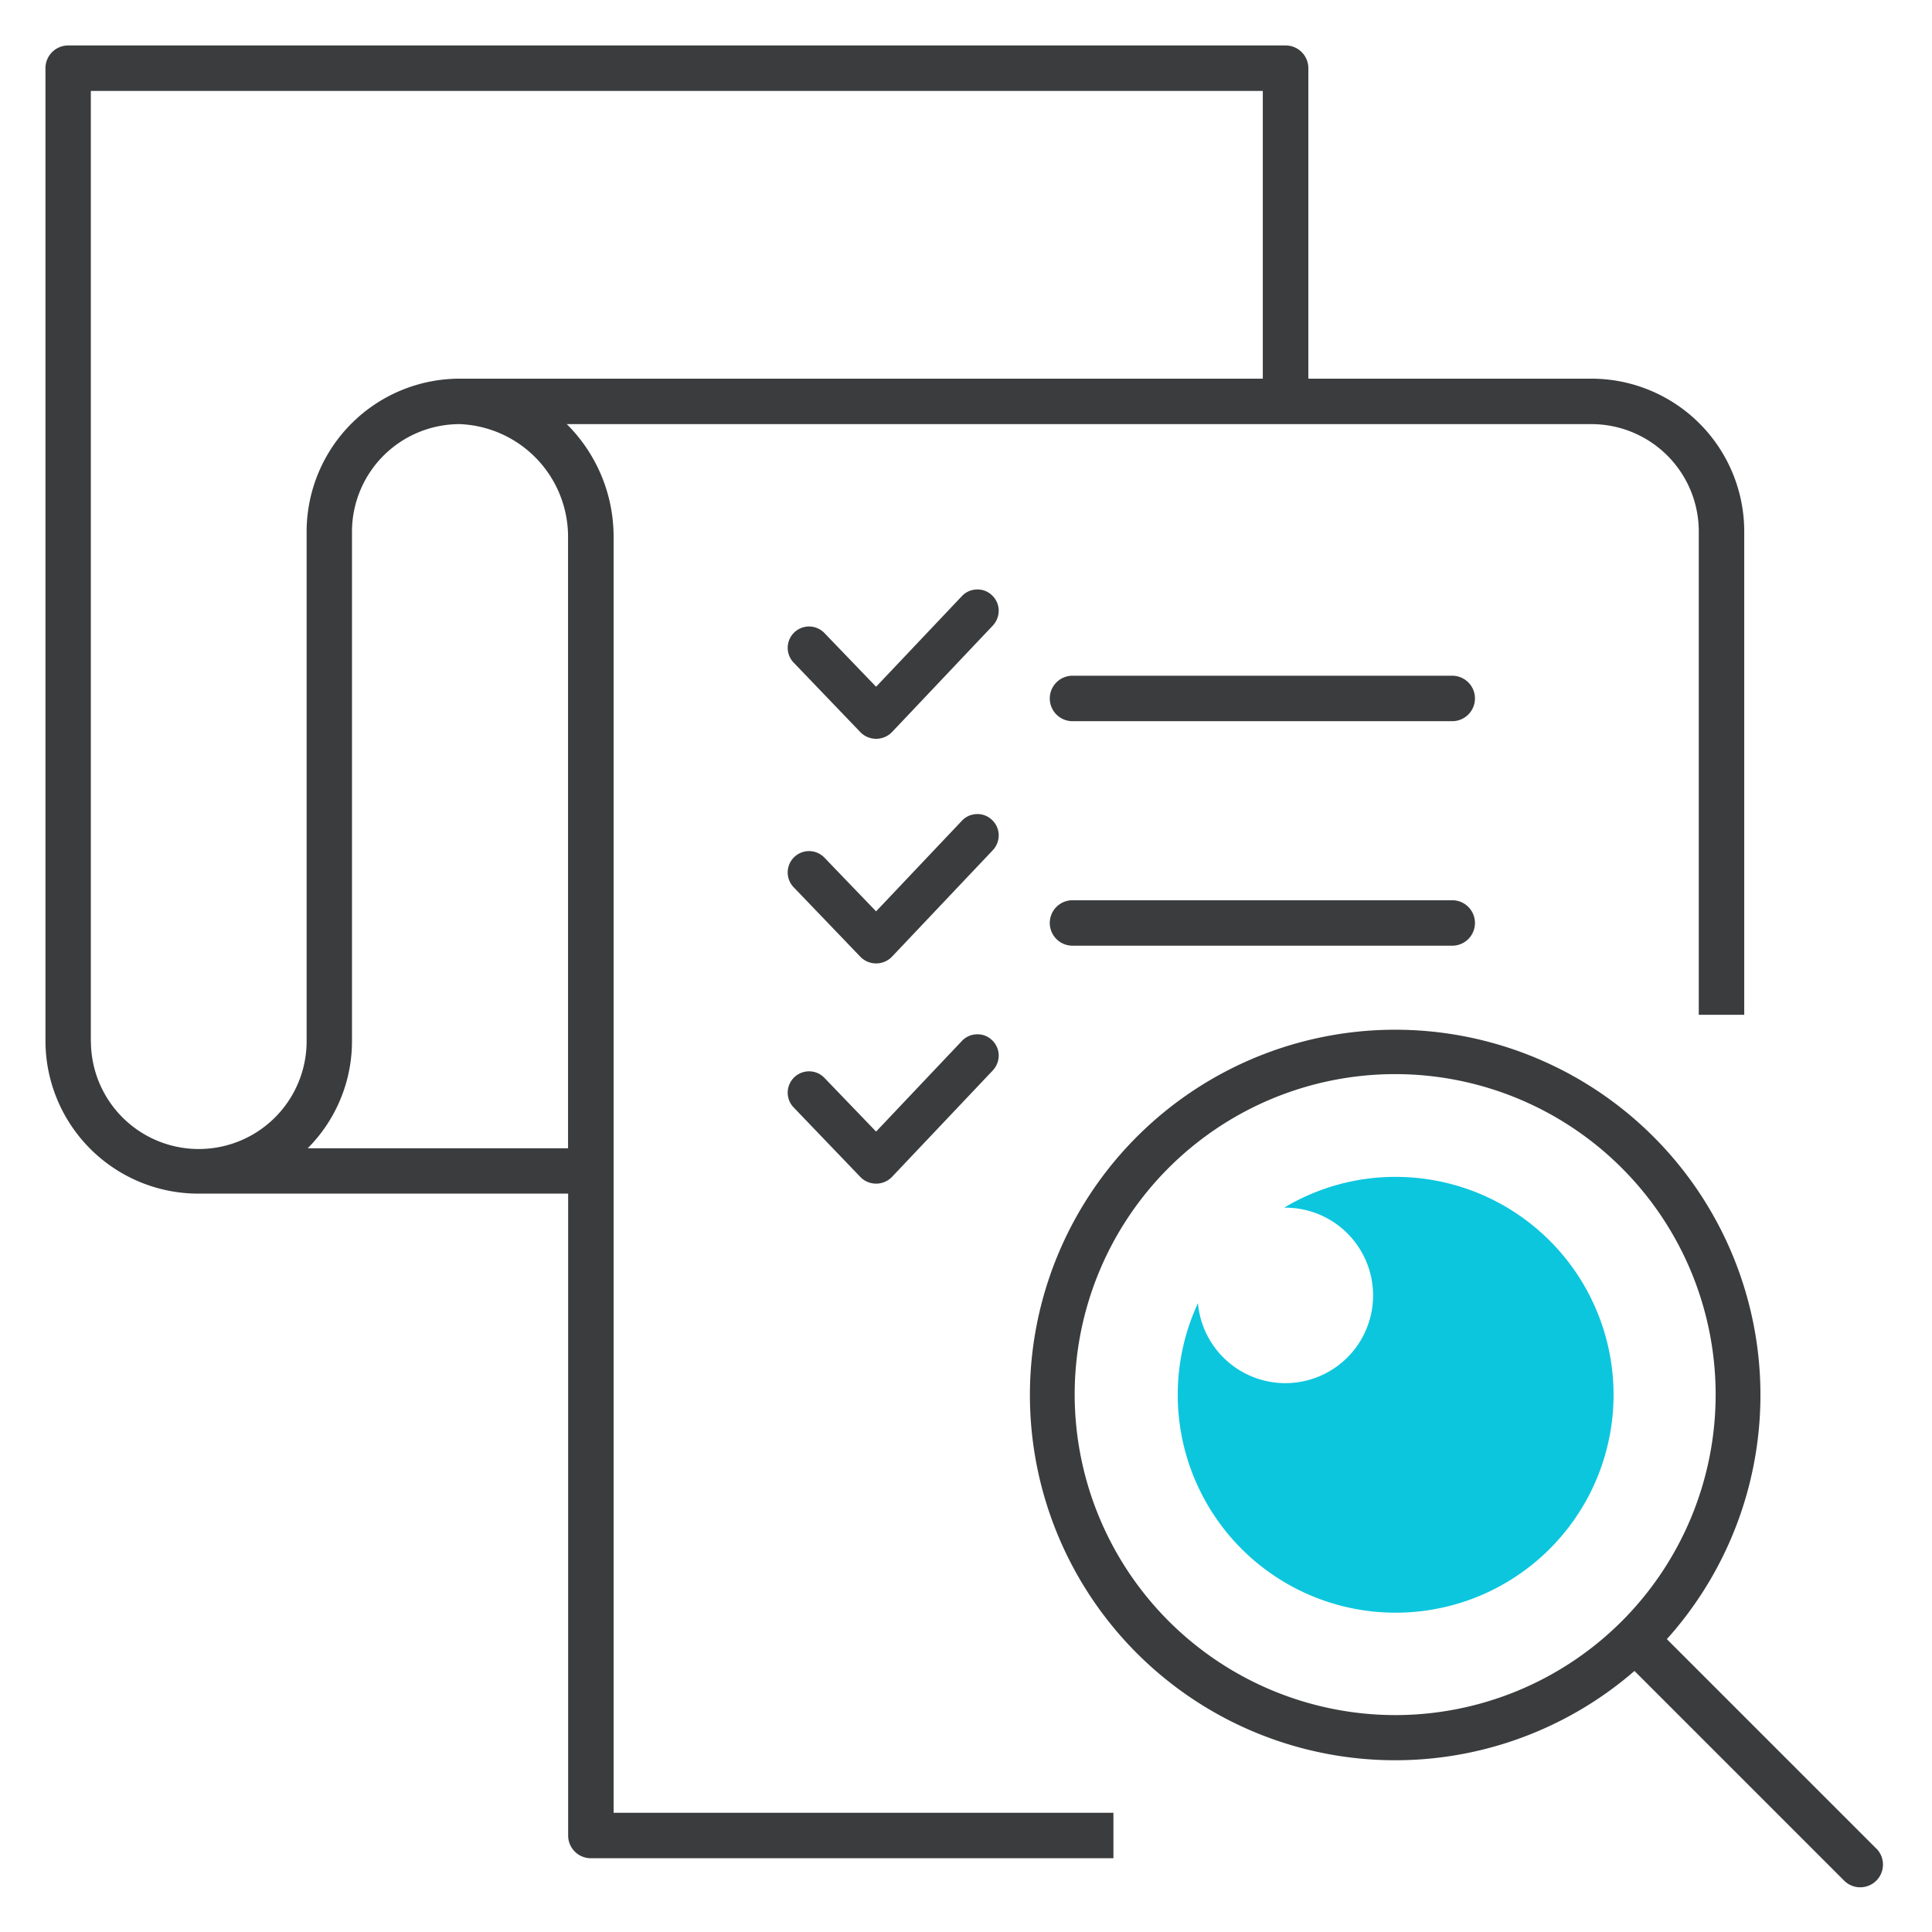
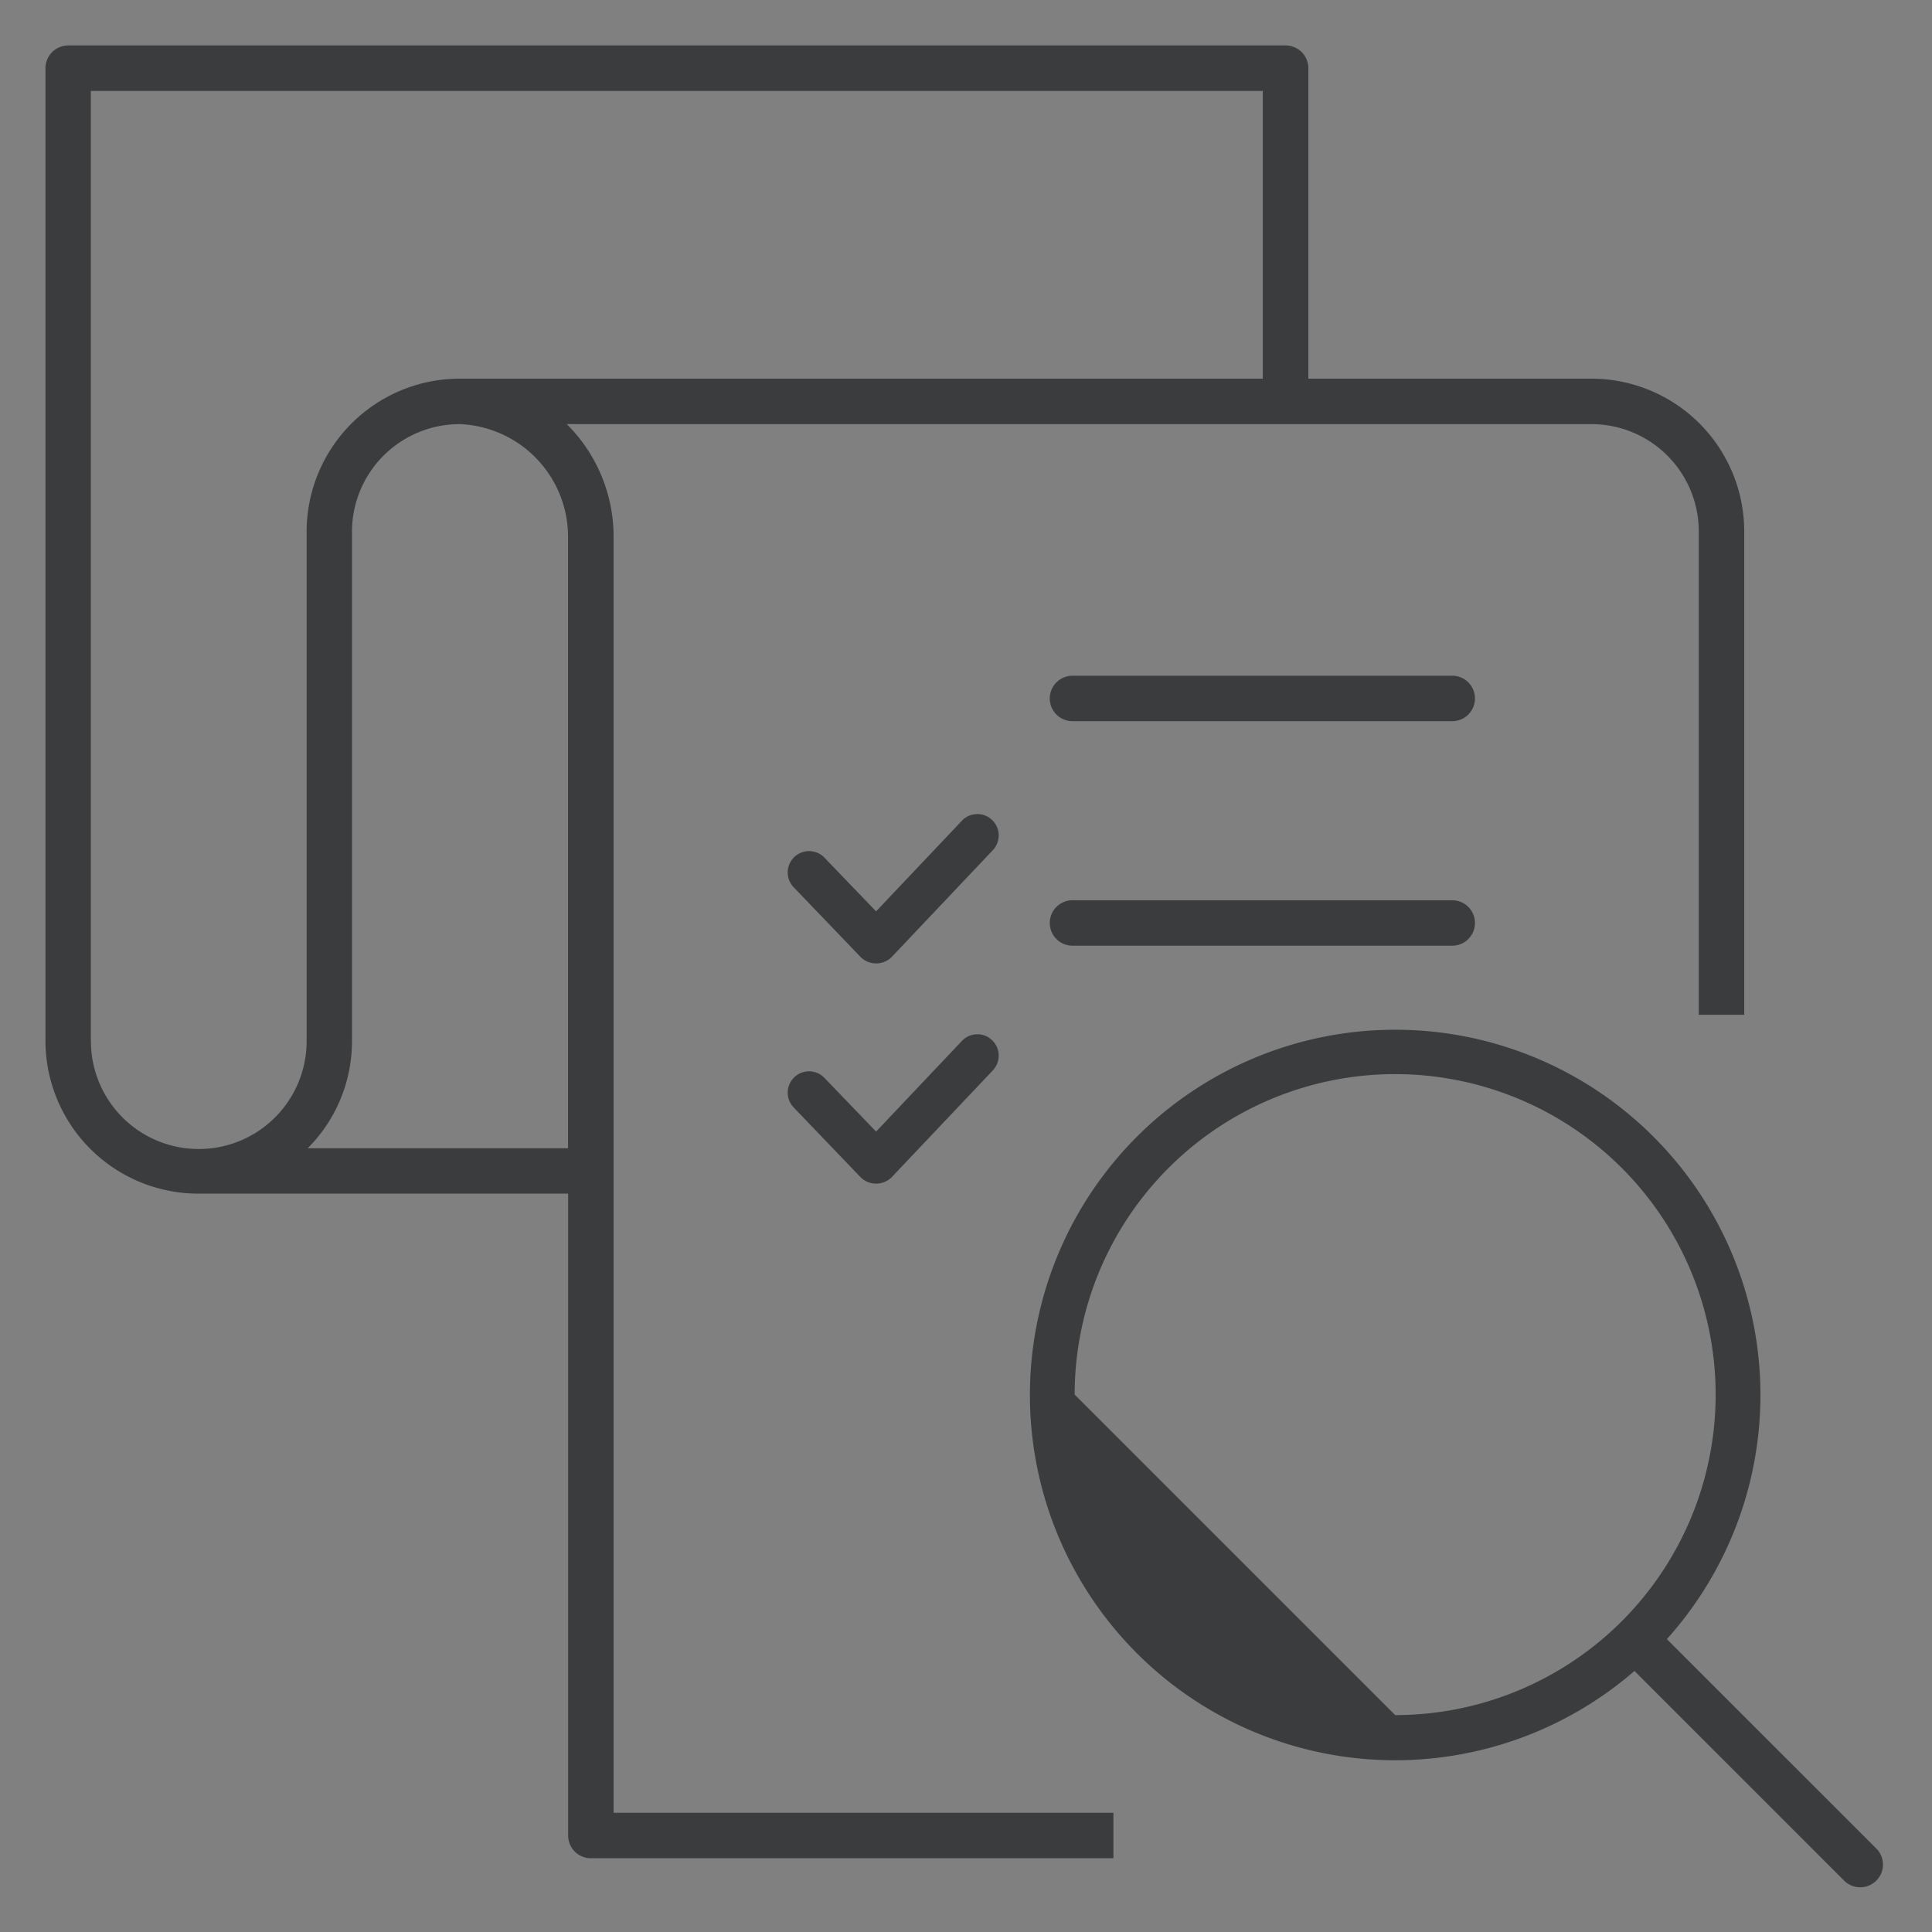
<svg xmlns="http://www.w3.org/2000/svg" width="85" height="85" viewBox="0 0 85 85">
  <rect x="0" y="0" width="85" height="85" fill="#808080" stroke="none" />
  <defs>
    <clipPath id="clip-Liste_de_produits_et_suivi_des_paiements_fournisseurs_85px">
      <rect width="85" height="85" />
    </clipPath>
  </defs>
  <g id="Liste_de_produits_et_suivi_des_paiements_fournisseurs_85px" data-name="Liste de produits et suivi des paiements fournisseurs 85px" clip-path="url(#clip-Liste_de_produits_et_suivi_des_paiements_fournisseurs_85px)">
-     <rect width="85" height="85" fill="#fff" />
    <g id="Groupe_5417" data-name="Groupe 5417" transform="translate(-488.027 -844.793)">
-       <path id="Tracé_39033" data-name="Tracé 39033" d="M549.286,896.571a9.514,9.514,0,0,0-4.761,1.355,3.86,3.86,0,1,1-3.793,4.2,9.587,9.587,0,1,0,8.554-5.554Z" fill="#0cc6de" />
      <g id="Groupe_5416" data-name="Groupe 5416">
-         <path id="Tracé_39034" data-name="Tracé 39034" d="M570.577,926.123l-9.215-9.215a16.07,16.07,0,1,0-1.425,1.4l9.225,9.225a1,1,0,0,0,1.415-1.414ZM535.308,906.15a14.1,14.1,0,1,1,14.1,14.1A14.121,14.121,0,0,1,535.308,906.15Z" fill="#3a3c3d" />
+         <path id="Tracé_39034" data-name="Tracé 39034" d="M570.577,926.123l-9.215-9.215a16.07,16.07,0,1,0-1.425,1.4l9.225,9.225a1,1,0,0,0,1.415-1.414ZM535.308,906.15a14.1,14.1,0,1,1,14.1,14.1Z" fill="#3a3c3d" />
        <path id="Tracé_39035" data-name="Tracé 39035" d="M515.023,868.369a6.979,6.979,0,0,0-2.06-4.916h45.076a4.722,4.722,0,0,1,4.727,4.707v21.28h2V868.16a6.725,6.725,0,0,0-6.727-6.707h-12.45v-13.66a1,1,0,0,0-1-1H491.027a1,1,0,0,0-1,1V890.6a6.73,6.73,0,0,0,6.736,6.708h16.26v28.24a1,1,0,0,0,1,1h22.99v-2h-21.99Zm-23,22.236V848.793h51.562v12.66H508.27a6.738,6.738,0,0,0-6.753,6.707V890.6a4.745,4.745,0,0,1-9.49,0Zm9.54,4.708a6.663,6.663,0,0,0,1.95-4.708V868.16a4.736,4.736,0,0,1,4.753-4.707,4.963,4.963,0,0,1,4.753,4.916v26.944Z" fill="#3a3c3d" />
        <path id="Tracé_39036" data-name="Tracé 39036" d="M531.655,880.852a.909.909,0,0,0-.68-.241.918.918,0,0,0-.643.307l-3.761,3.971-2.286-2.377a.939.939,0,0,0-1.326,1.331l2.939,3.063a.971.971,0,0,0,1.356-.005l4.44-4.69a.959.959,0,0,0,.271-.71A.931.931,0,0,0,531.655,880.852Z" fill="#3a3c3d" />
        <path id="Tracé_39037" data-name="Tracé 39037" d="M551.919,884.4H535.213a1,1,0,0,0,0,2h16.706a1,1,0,0,0,0-2Z" fill="#3a3c3d" />
-         <path id="Tracé_39038" data-name="Tracé 39038" d="M531.655,870.969a.908.908,0,0,0-.68-.24.921.921,0,0,0-.643.306l-3.761,3.972-2.286-2.377a.939.939,0,0,0-1.326,1.33l2.939,3.064a.972.972,0,0,0,1.356-.005l4.44-4.69a.96.96,0,0,0,.271-.711A.935.935,0,0,0,531.655,870.969Z" fill="#3a3c3d" />
        <path id="Tracé_39039" data-name="Tracé 39039" d="M551.919,874.522H535.213a1,1,0,0,0,0,2h16.706a1,1,0,0,0,0-2Z" fill="#3a3c3d" />
        <path id="Tracé_39040" data-name="Tracé 39040" d="M530.975,890.3a.921.921,0,0,0-.643.306l-3.761,3.972-2.286-2.377a.939.939,0,0,0-1.326,1.33l2.939,3.064a.971.971,0,0,0,1.356-.006l4.44-4.689a.96.96,0,0,0,.271-.711.935.935,0,0,0-.31-.649A.9.9,0,0,0,530.975,890.3Z" fill="#3a3c3d" />
      </g>
    </g>
  </g>
</svg>